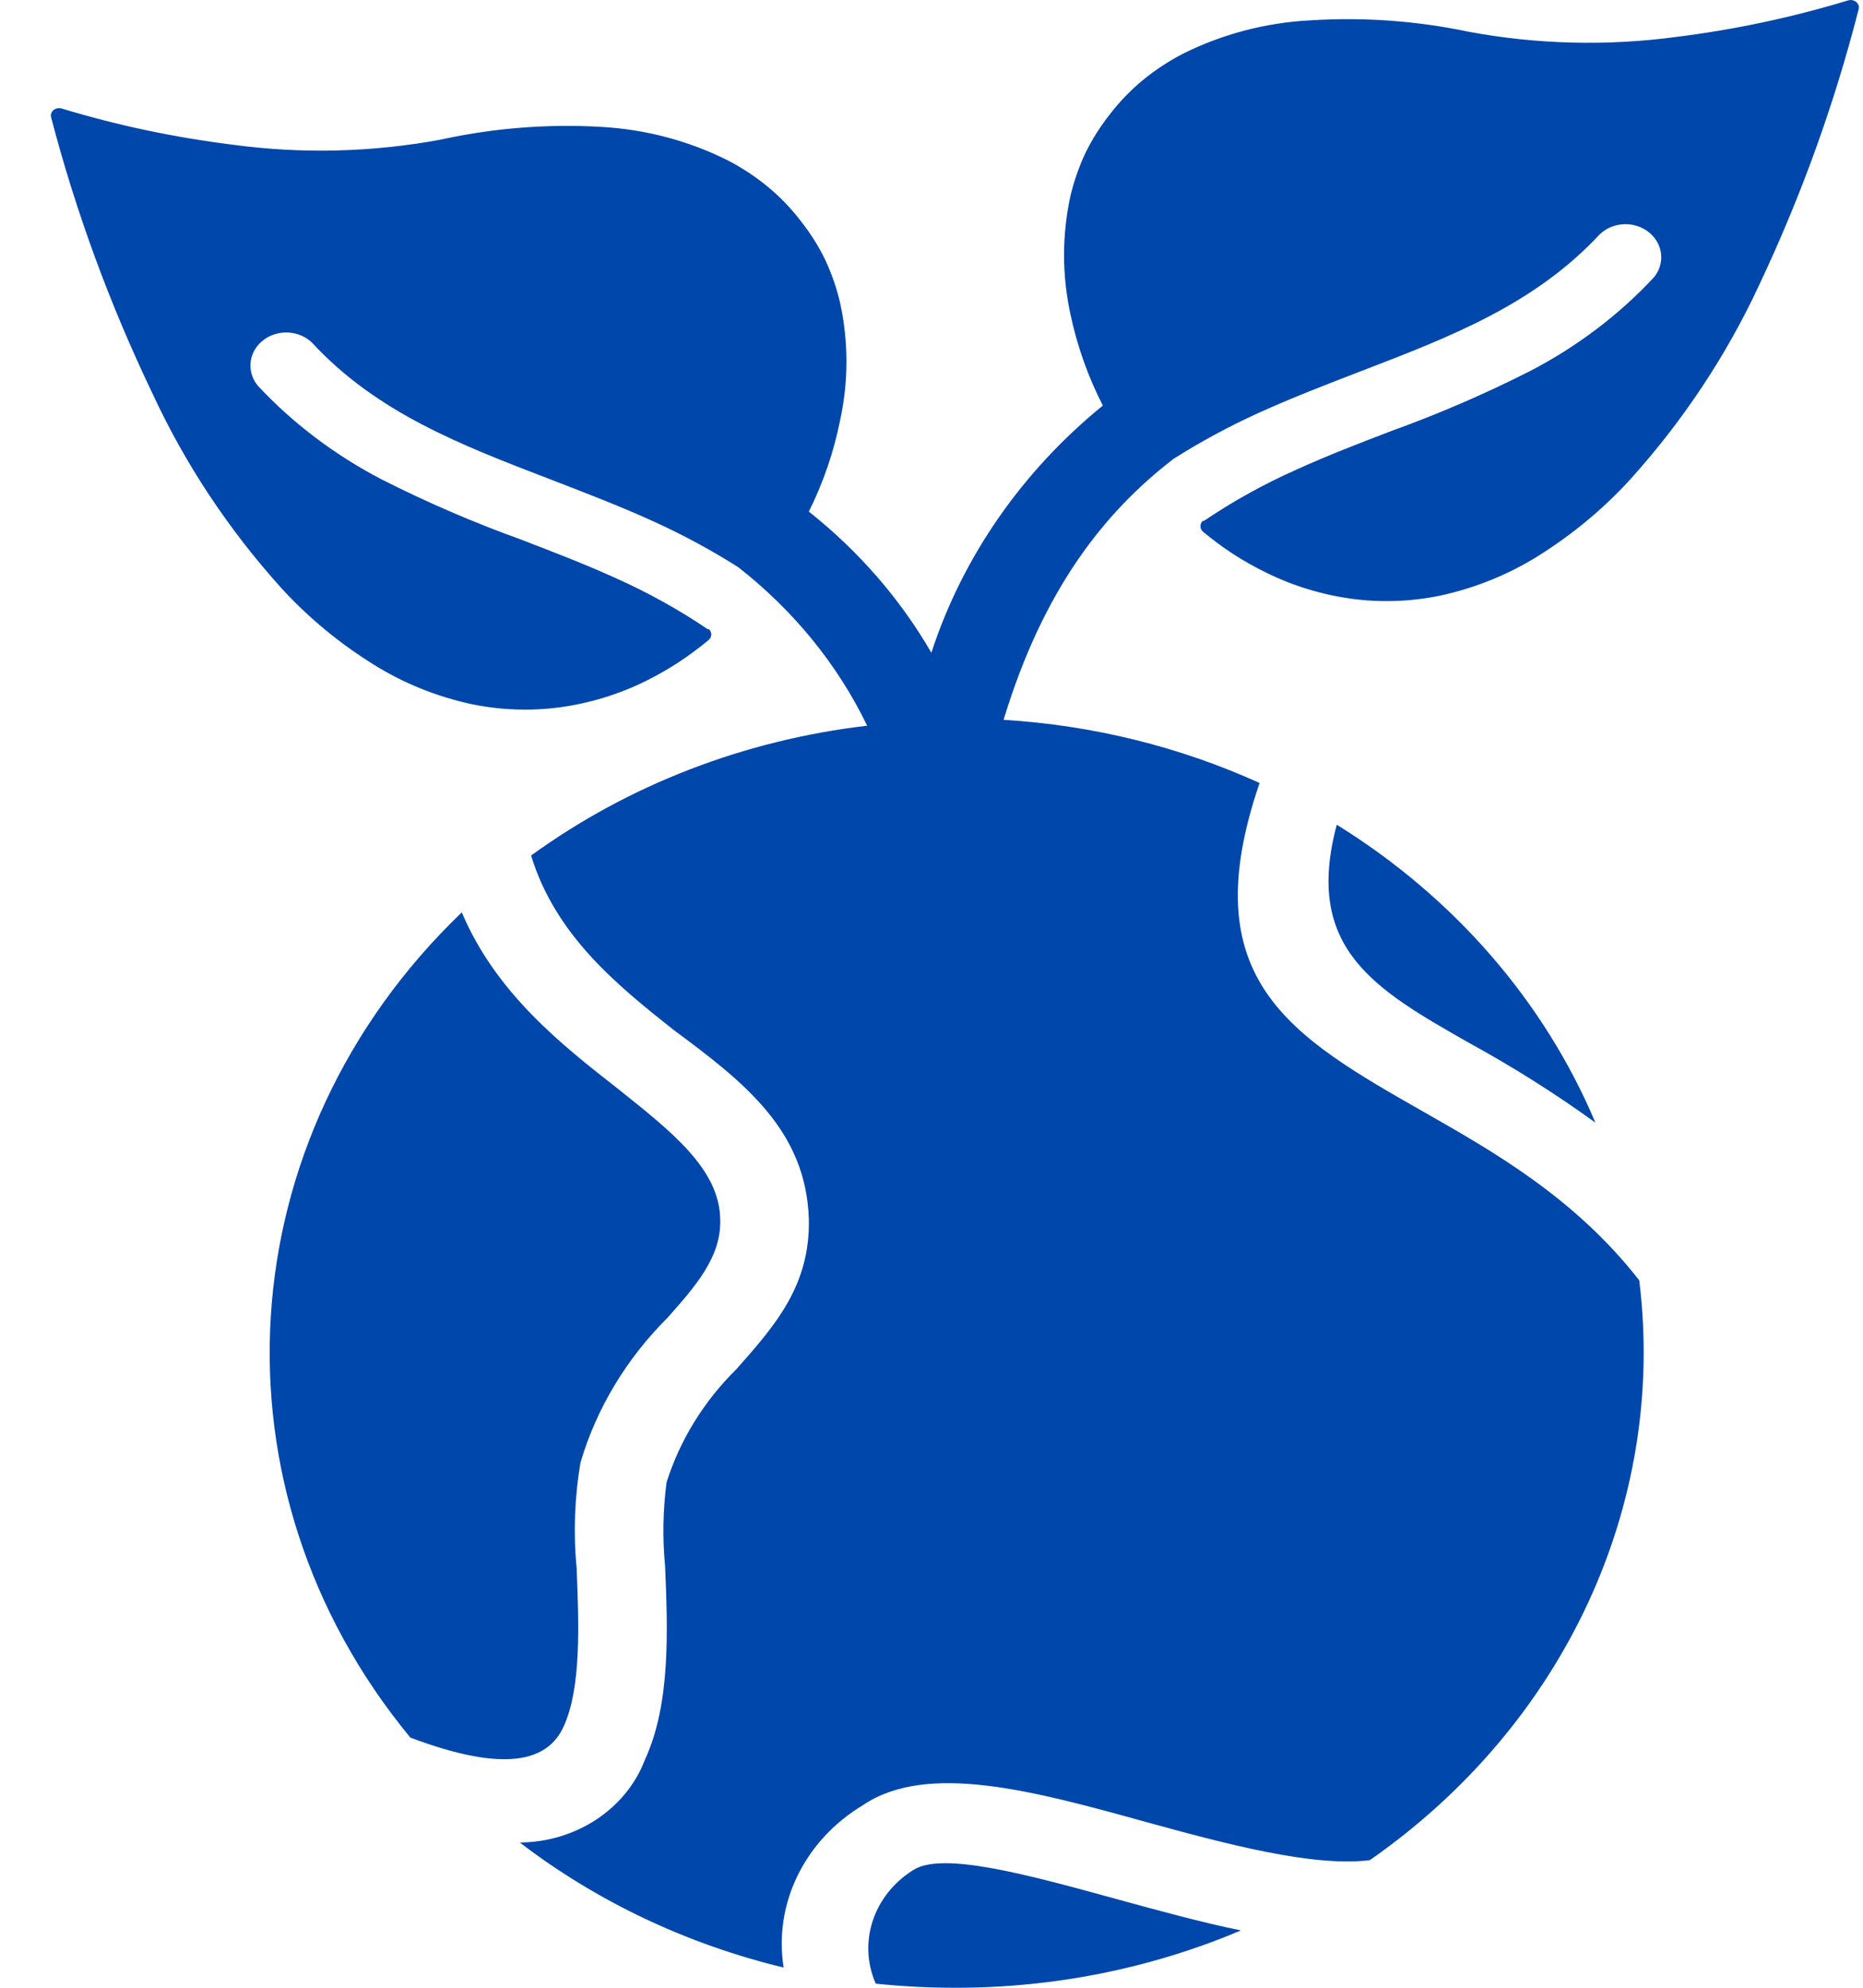
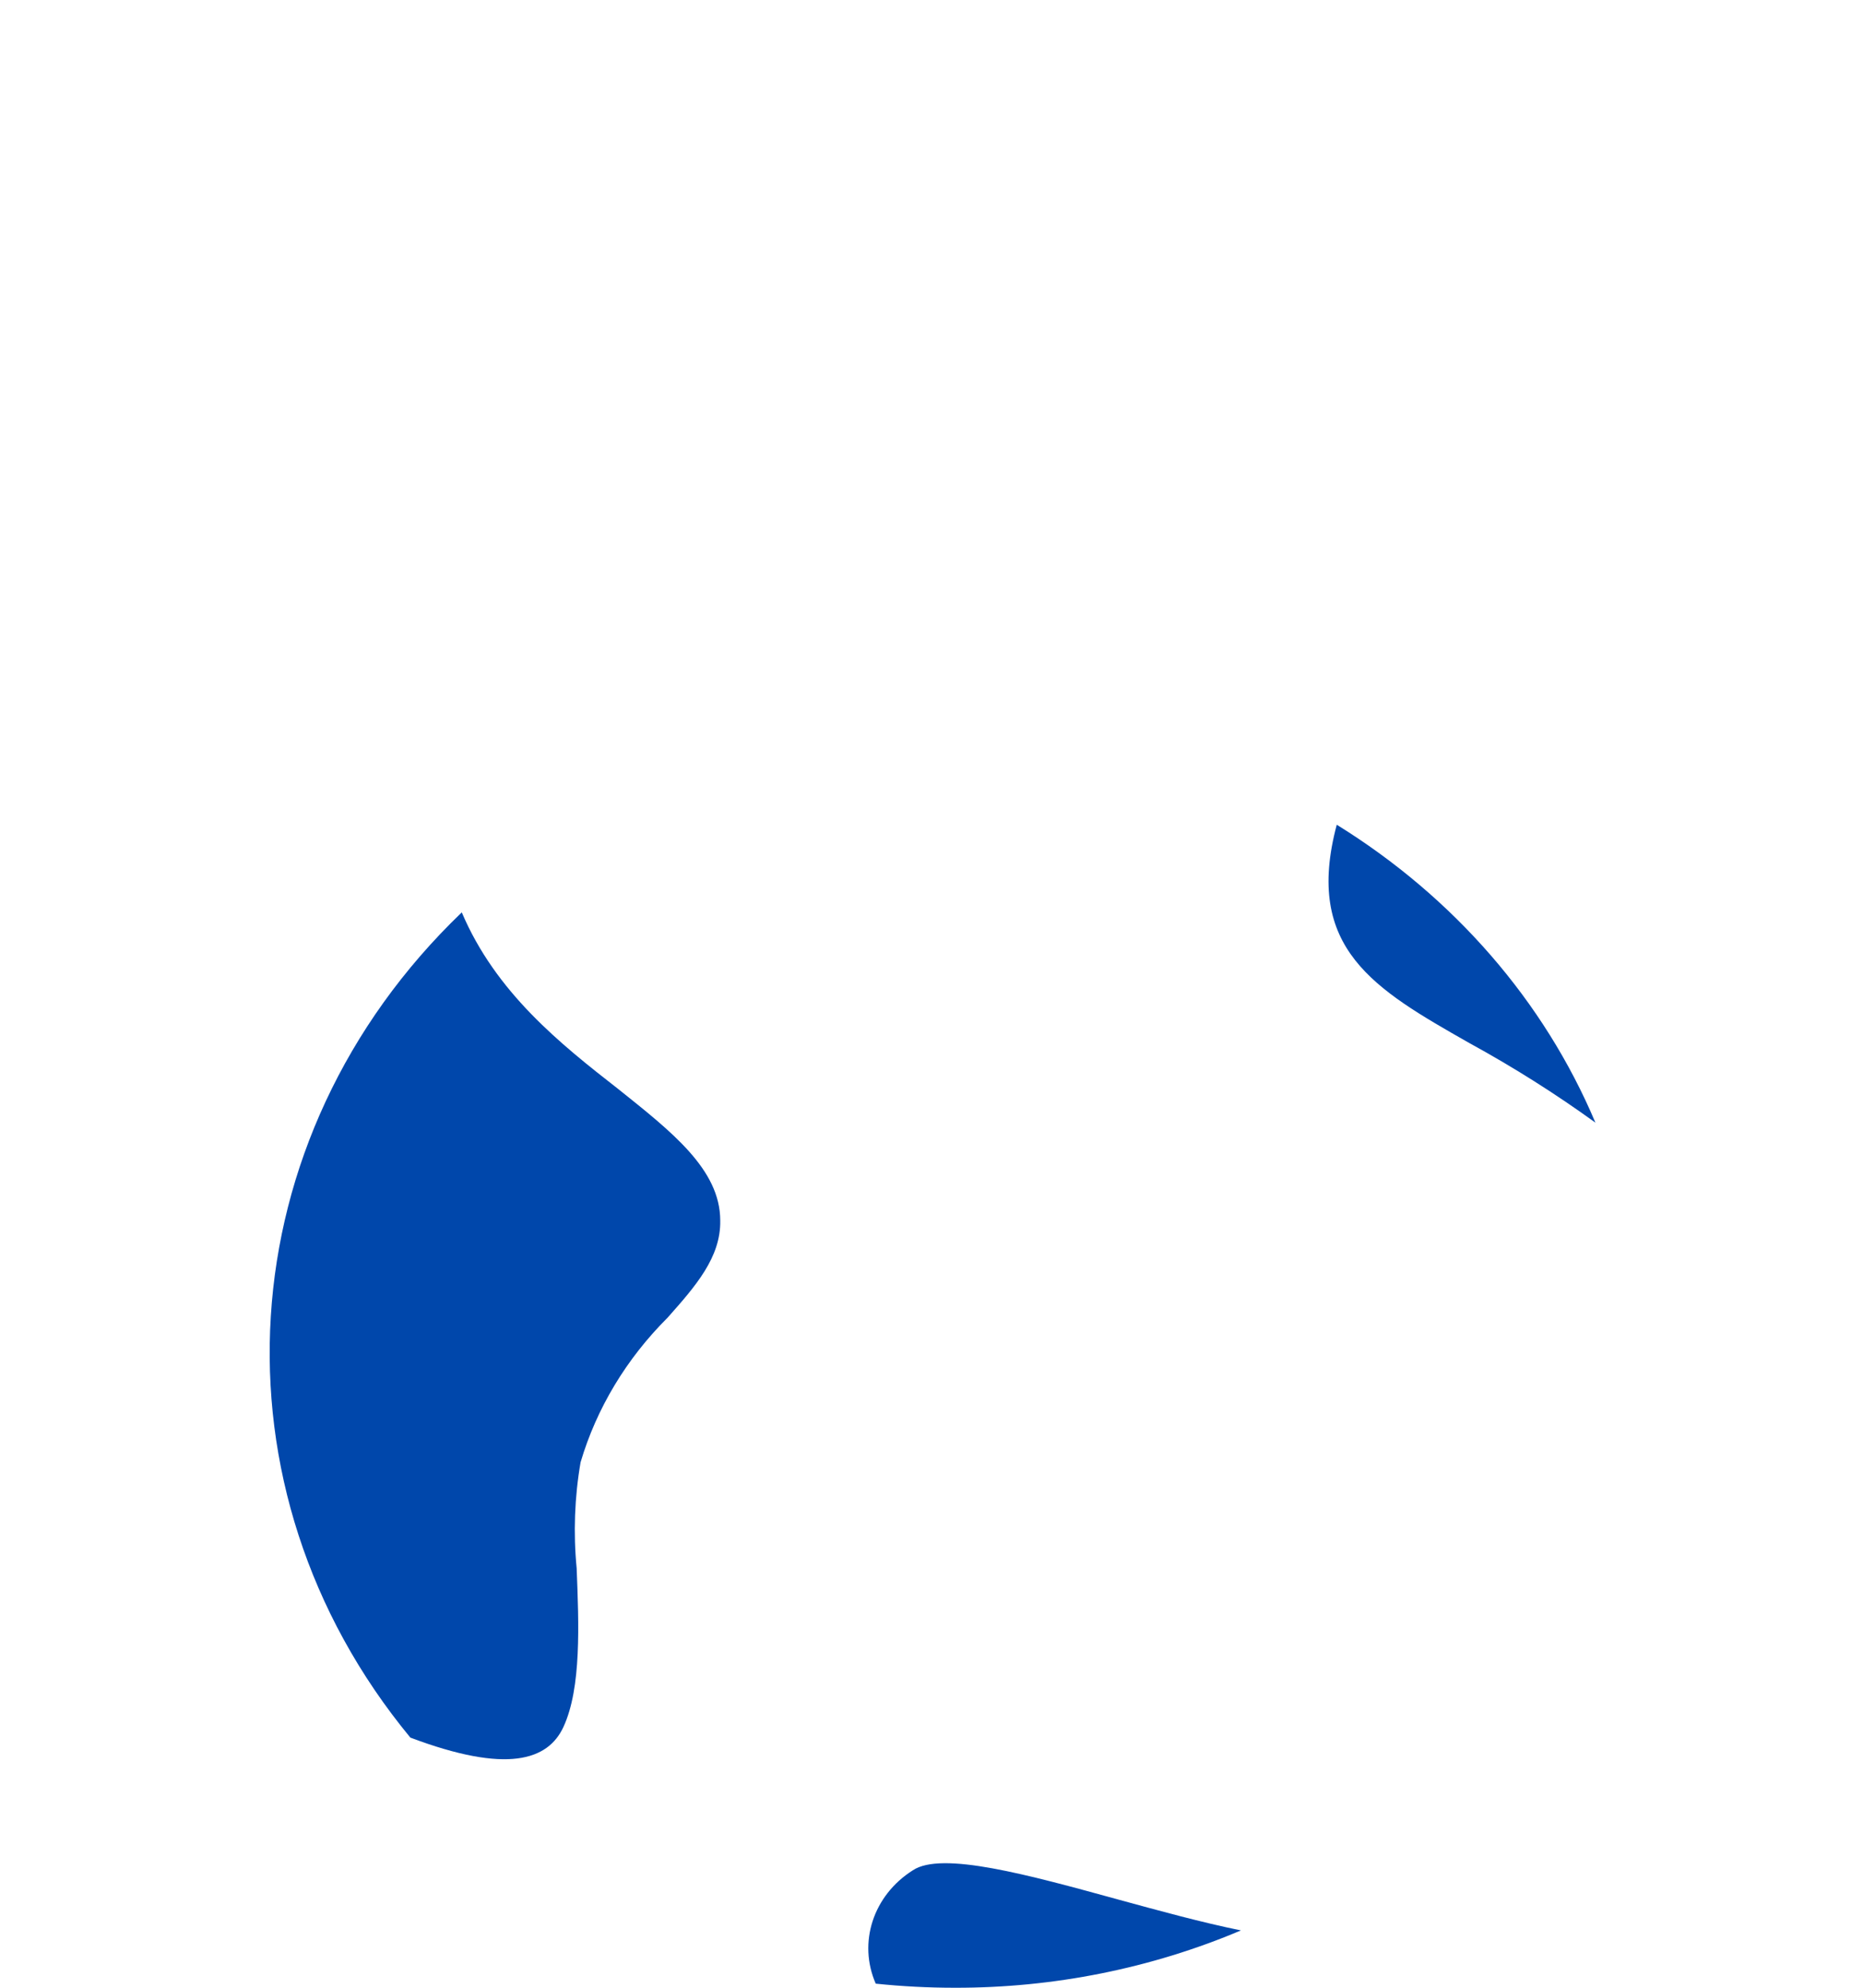
<svg xmlns="http://www.w3.org/2000/svg" width="30" height="32" viewBox="0 0 30 32" fill="none">
-   <path d="M29.928 0.083C29.903 0.019 29.828 -0.015 29.758 0.007C28.859 0.28 27.935 0.477 26.997 0.594C25.882 0.744 24.748 0.716 23.644 0.51C22.808 0.334 21.948 0.273 21.092 0.328C20.375 0.366 19.676 0.551 19.045 0.867C18.813 0.988 18.596 1.131 18.398 1.294C18.203 1.456 18.029 1.637 17.877 1.834C17.723 2.028 17.591 2.235 17.483 2.454C17.377 2.678 17.295 2.912 17.238 3.151C17.1 3.781 17.1 4.432 17.238 5.062C17.345 5.569 17.52 6.062 17.759 6.529C16.455 7.591 15.499 8.97 14.998 10.508C14.498 9.644 13.829 8.874 13.025 8.236C13.257 7.77 13.425 7.28 13.526 6.777C13.665 6.146 13.665 5.496 13.526 4.865C13.469 4.626 13.388 4.393 13.282 4.169C13.174 3.95 13.042 3.742 12.887 3.548C12.736 3.351 12.561 3.17 12.367 3.009C12.168 2.845 11.951 2.702 11.72 2.582C11.089 2.265 10.389 2.081 9.673 2.042C8.81 1.993 7.945 2.062 7.105 2.246C6.001 2.452 4.866 2.481 3.752 2.33C2.814 2.214 1.89 2.019 0.991 1.746C0.922 1.727 0.849 1.761 0.825 1.823C0.817 1.847 0.817 1.872 0.825 1.896C1.223 3.417 1.768 4.901 2.454 6.332C2.98 7.469 3.683 8.53 4.541 9.479C4.97 9.946 5.466 10.356 6.016 10.698C6.496 10.998 7.03 11.214 7.594 11.336C8.06 11.432 8.541 11.45 9.014 11.387C9.498 11.321 9.966 11.178 10.398 10.964C10.58 10.874 10.755 10.774 10.923 10.665C11.095 10.552 11.259 10.43 11.416 10.3C11.466 10.252 11.466 10.177 11.416 10.129H11.396C10.929 9.813 10.431 9.537 9.909 9.304C9.404 9.075 8.895 8.881 8.395 8.688C7.623 8.41 6.872 8.086 6.146 7.718C5.391 7.325 4.715 6.814 4.15 6.208C3.958 5.973 4.007 5.639 4.26 5.461C4.494 5.297 4.824 5.321 5.026 5.518C6.067 6.645 7.432 7.167 8.836 7.707C9.404 7.926 9.976 8.144 10.536 8.4C11.004 8.613 11.455 8.857 11.885 9.129C12.777 9.825 13.488 10.698 13.964 11.683C11.989 11.913 10.118 12.636 8.552 13.773C8.947 15.06 9.937 15.859 10.848 16.581C11.988 17.424 12.982 18.201 13.025 19.631C13.045 20.696 12.485 21.334 11.862 22.038C11.336 22.556 10.95 23.181 10.734 23.862C10.675 24.311 10.667 24.765 10.71 25.215C10.753 26.24 10.801 27.429 10.386 28.327C10.086 29.12 9.28 29.654 8.371 29.662C9.611 30.612 11.061 31.299 12.619 31.675C12.456 30.648 12.955 29.626 13.897 29.06C14.931 28.36 16.658 28.834 18.449 29.33C19.774 29.695 21.155 30.059 22.058 29.946C25.19 27.765 26.841 24.215 26.397 20.612C25.364 19.288 24.062 18.547 22.942 17.909C20.788 16.683 19.198 15.779 20.283 12.605C18.994 12.02 17.594 11.675 16.161 11.588C16.796 9.494 17.779 8.247 18.899 7.386C19.329 7.114 19.78 6.87 20.248 6.656C20.808 6.401 21.38 6.182 21.948 5.963C23.352 5.423 24.709 4.902 25.758 3.775C25.977 3.561 26.342 3.553 26.572 3.756C26.785 3.943 26.811 4.248 26.634 4.464C26.069 5.071 25.393 5.582 24.638 5.974C23.912 6.342 23.161 6.666 22.39 6.944C21.885 7.138 21.38 7.331 20.875 7.561C20.353 7.793 19.855 8.069 19.388 8.385H19.368C19.319 8.433 19.319 8.509 19.368 8.557C19.525 8.687 19.689 8.809 19.861 8.921C20.029 9.03 20.205 9.128 20.386 9.217C20.818 9.431 21.286 9.574 21.77 9.64C22.243 9.703 22.724 9.685 23.19 9.589C23.754 9.467 24.289 9.25 24.768 8.951C25.316 8.608 25.811 8.198 26.239 7.732C27.098 6.783 27.802 5.722 28.33 4.584C29.005 3.155 29.54 1.673 29.928 0.156C29.936 0.132 29.936 0.107 29.928 0.083Z" fill="#0047AB" />
  <path d="M11.598 19.649C11.598 18.825 10.809 18.215 9.957 17.533C9.022 16.804 7.984 15.979 7.436 14.688C3.65 18.32 3.298 23.963 6.608 27.973C8.166 28.56 8.824 28.338 9.073 27.802C9.365 27.171 9.321 26.142 9.286 25.248C9.231 24.679 9.252 24.105 9.349 23.541C9.606 22.672 10.087 21.874 10.749 21.214C11.203 20.703 11.609 20.24 11.598 19.649Z" fill="#0047AB" />
  <path d="M18.011 30.581C16.552 30.18 15.163 29.797 14.698 30.11C14.061 30.514 13.813 31.272 14.102 31.934C14.524 31.978 14.948 32 15.372 32C16.963 32.004 18.537 31.689 19.983 31.077C19.34 30.946 18.678 30.763 18.011 30.581Z" fill="#0047AB" />
  <path d="M21.526 13.277C20.993 15.272 22.137 15.925 23.656 16.789C24.364 17.176 25.044 17.605 25.691 18.073C24.866 16.118 23.412 14.444 21.526 13.277Z" fill="#0047AB" />
</svg>